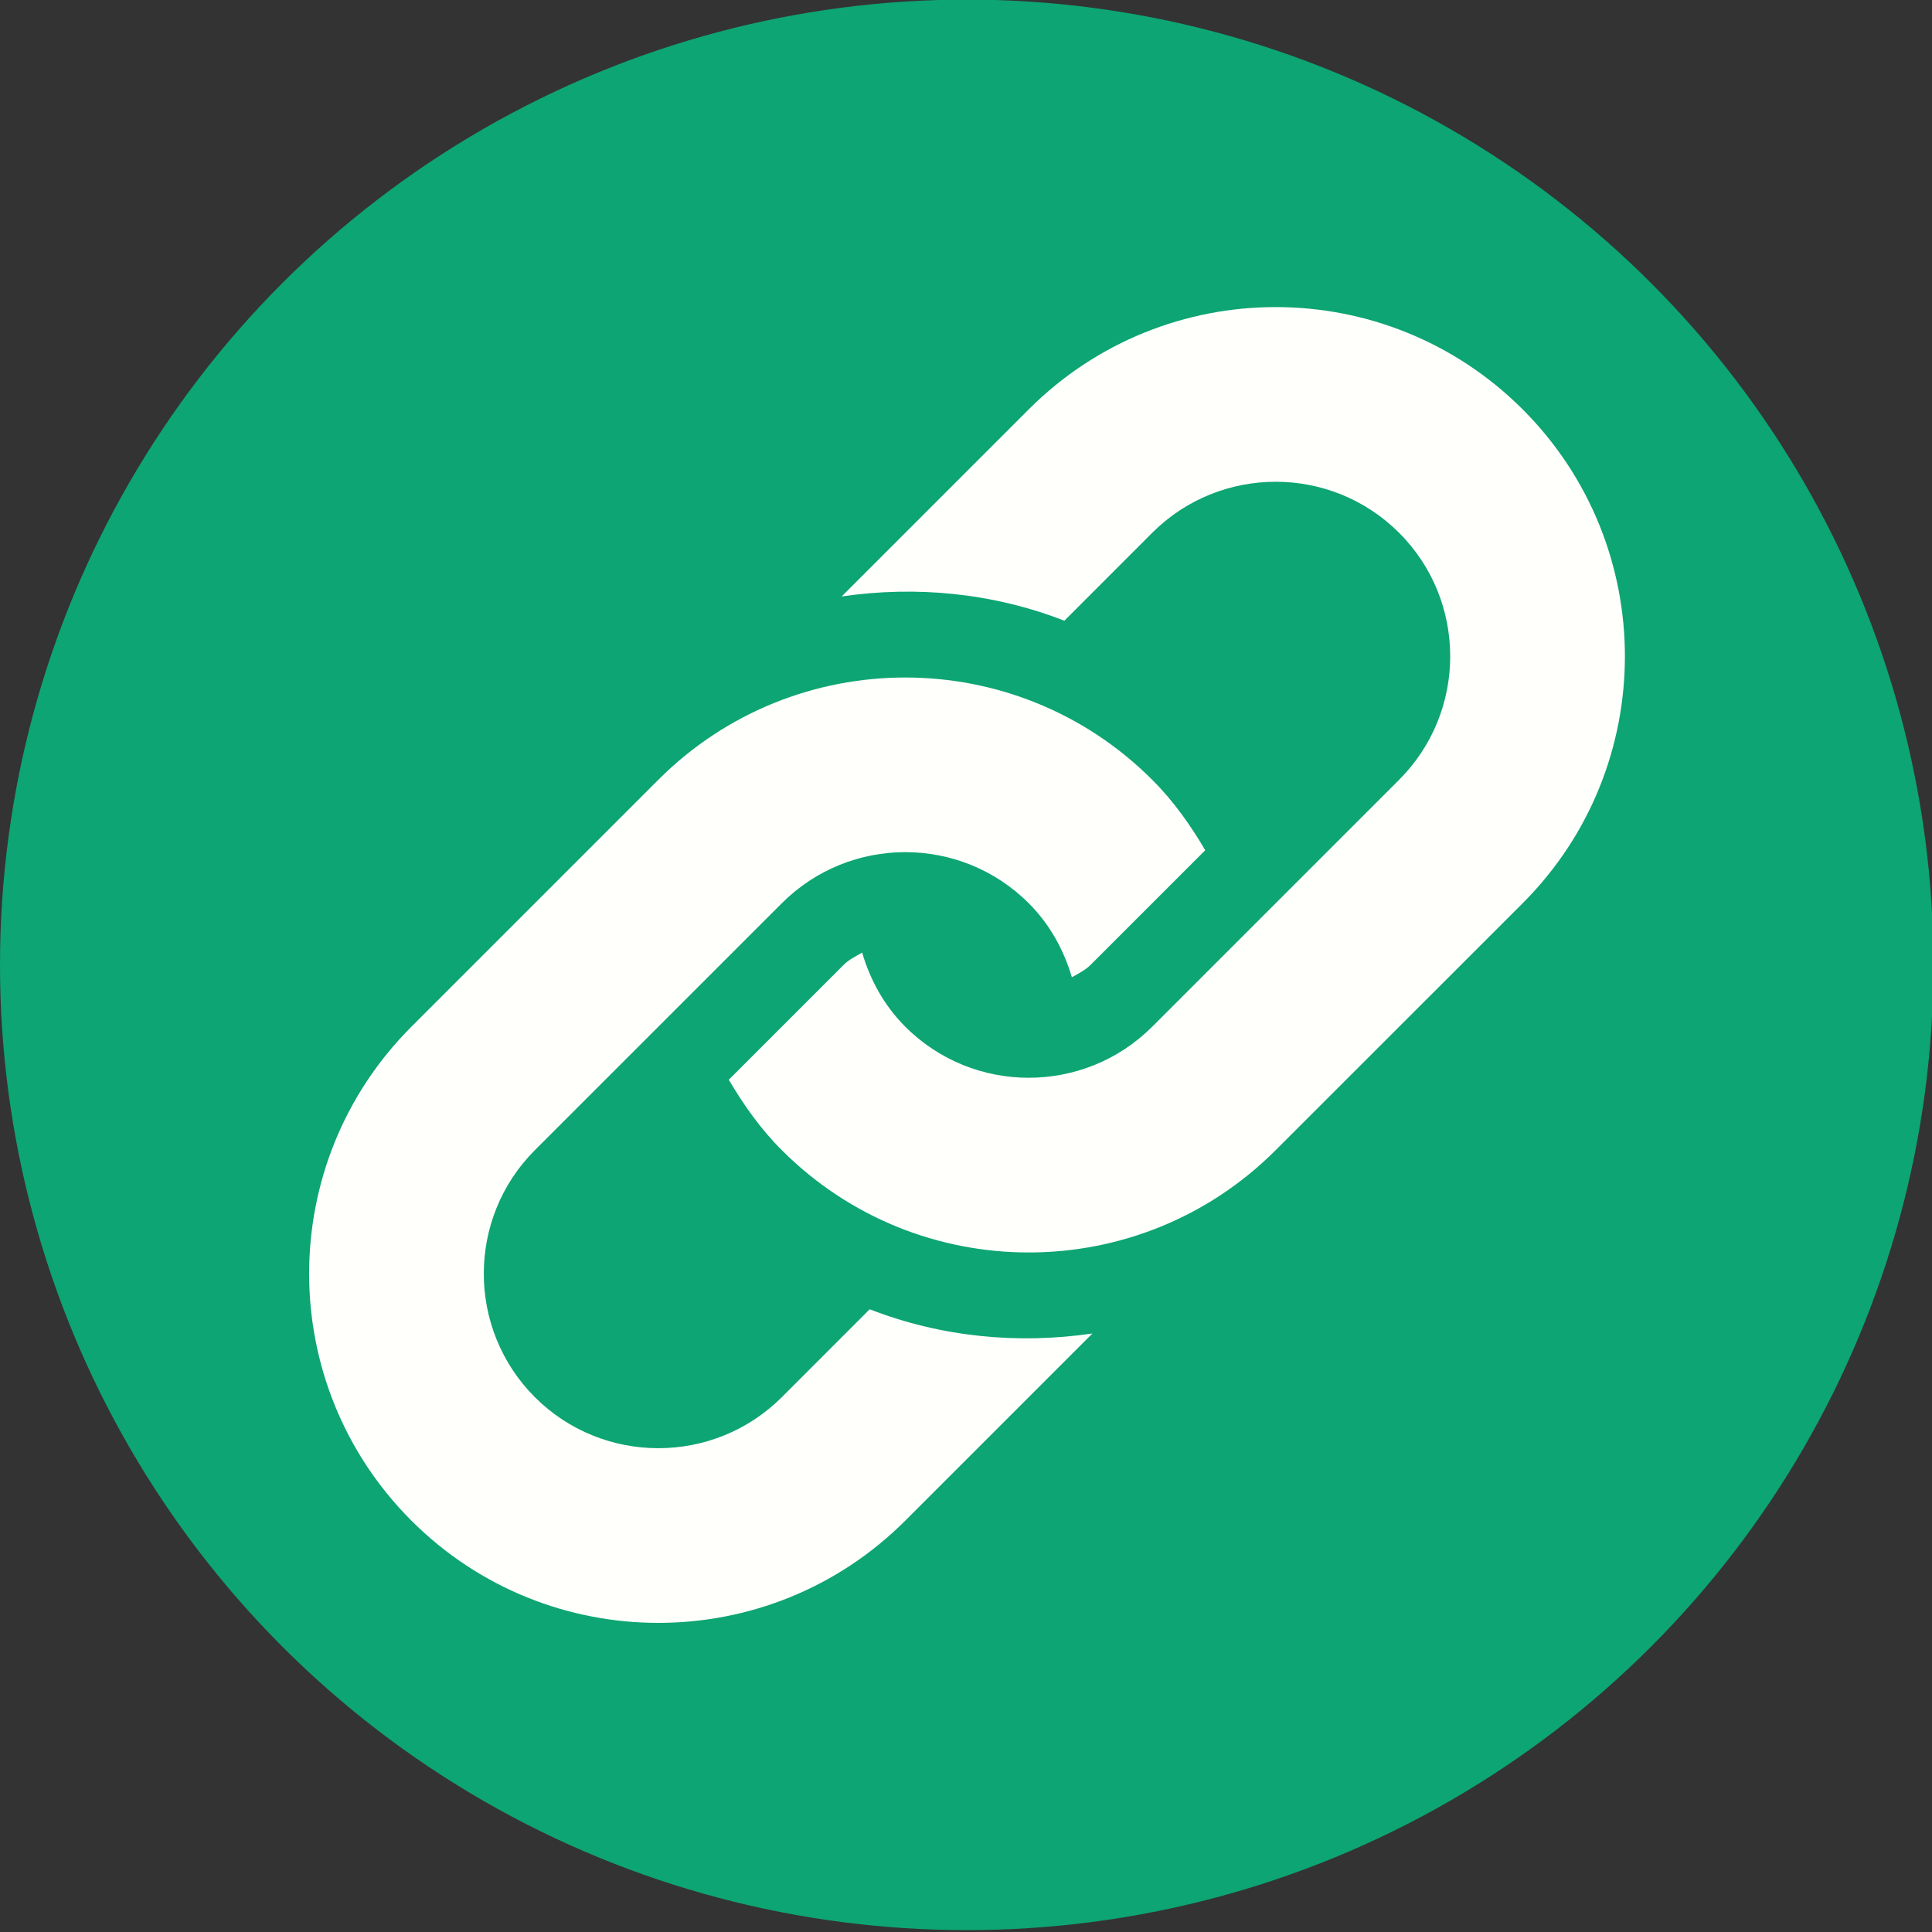
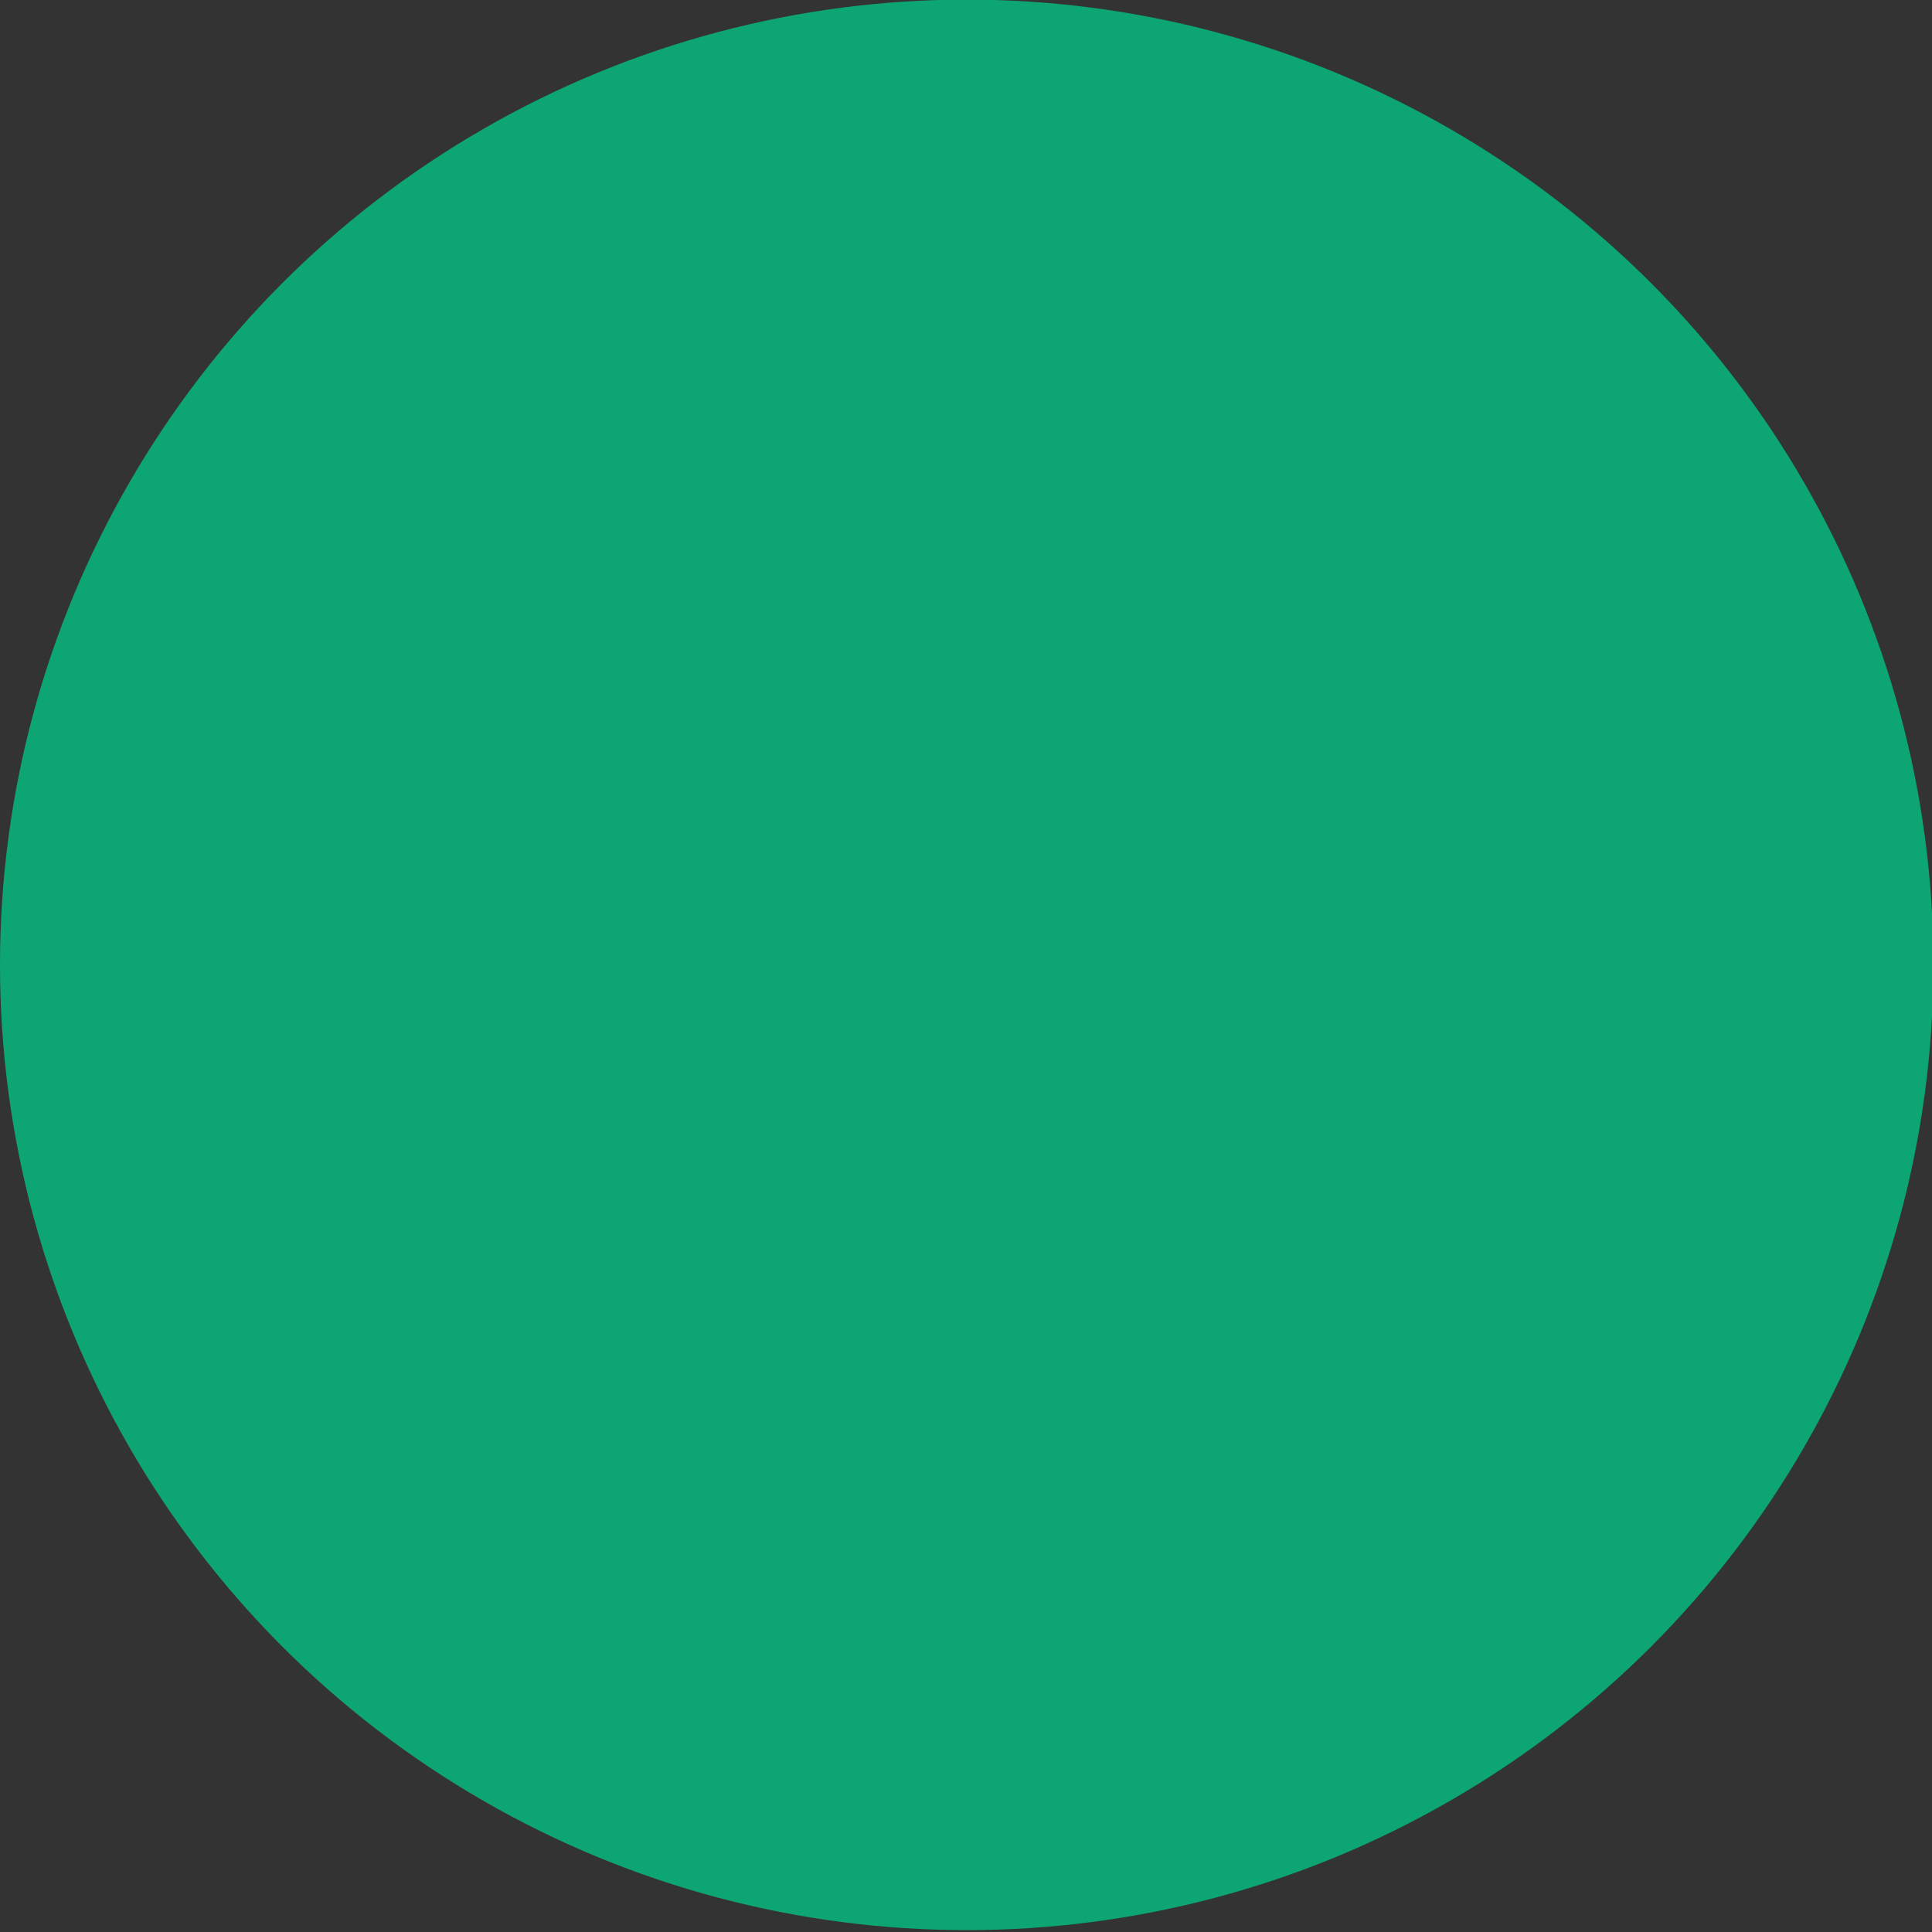
<svg xmlns="http://www.w3.org/2000/svg" xmlns:ns1="http://www.inkscape.org/namespaces/inkscape" xmlns:ns2="http://sodipodi.sourceforge.net/DTD/sodipodi-0.dtd" version="1.0" width="500pt" height="500pt" viewBox="0 0 500 500" preserveAspectRatio="xMidYMid meet" id="svg2" ns1:version="0.91 r13725" ns2:docname="rond_lien.svg">
  <rect x="0" y="0" width="500" height="500" fill="#333333" stroke="none" />
  <defs id="defs12" />
  <ns2:namedview pagecolor="#ffffff" bordercolor="#666666" borderopacity="1" objecttolerance="10" gridtolerance="10" guidetolerance="10" ns1:pageopacity="0" ns1:pageshadow="2" ns1:window-width="1799" ns1:window-height="951" id="namedview10" showgrid="false" ns1:zoom="0.53400705" ns1:cx="514.45743" ns1:cy="384.59646" ns1:window-x="0" ns1:window-y="0" ns1:window-maximized="0" ns1:current-layer="g6" showguides="false" />
  <g transform="translate(0,500) scale(0.1,-0.1)" fill="#000000" stroke="none" id="g6" style="fill:#3a5795;fill-opacity:1">
    <ellipse style="fill:#0da573;fill-opacity:1" id="path4142" cx="2501.84" cy="-2502.937" transform="scale(1,-1)" rx="2501.84" ry="2498.095" />
-     <path id="path4135" d="m 3940.625,2662.409 -639.24,-639.023 c -352.832,-353.052 -925.211,-353.052 -1278.043,0 -55.605,55.387 -99.073,117.835 -137.252,182.266 l 297.007,297.008 c 14.122,14.235 31.556,22.398 48.213,31.993 20.519,-70.172 56.375,-136.589 111.543,-191.749 176.194,-176.307 462.941,-176.088 639.022,0 l 639.021,639.024 c 176.306,176.307 176.306,462.942 0,639.136 -176.088,176.194 -462.715,176.194 -639.021,0 l -227.28,-227.499 c -184.356,71.825 -383.06,91.13 -576.468,62.78 l 484.23,484.231 c 353.05,352.939 925.211,352.939 1278.262,0 352.839,-352.953 352.839,-925.228 0.01,-1278.167 z M 2250.727,1611.636 2023.341,1384.136 c -176.193,-176.088 -462.941,-176.088 -639.135,0 -176.194,176.307 -176.194,462.942 0,639.242 l 639.135,639.023 c 176.306,176.307 462.828,176.307 639.022,0 55.054,-55.055 90.91,-121.471 111.656,-191.531 16.77,9.709 33.985,17.653 48.107,31.775 l 297.007,296.895 c -37.953,64.651 -81.646,126.88 -137.252,182.372 -352.832,352.939 -925.211,352.939 -1278.156,0 l -639.021,-639.023 c -352.938,-353.052 -352.938,-925.214 0,-1278.266 352.938,-352.833 925.211,-352.833 1278.156,0 l 484.343,484.344 c -193.521,-28.463 -392.225,-9.045 -576.475,62.667 z" ns1:connector-curvature="0" style="fill:#fffffc;fill-opacity:1" />
  </g>
</svg>